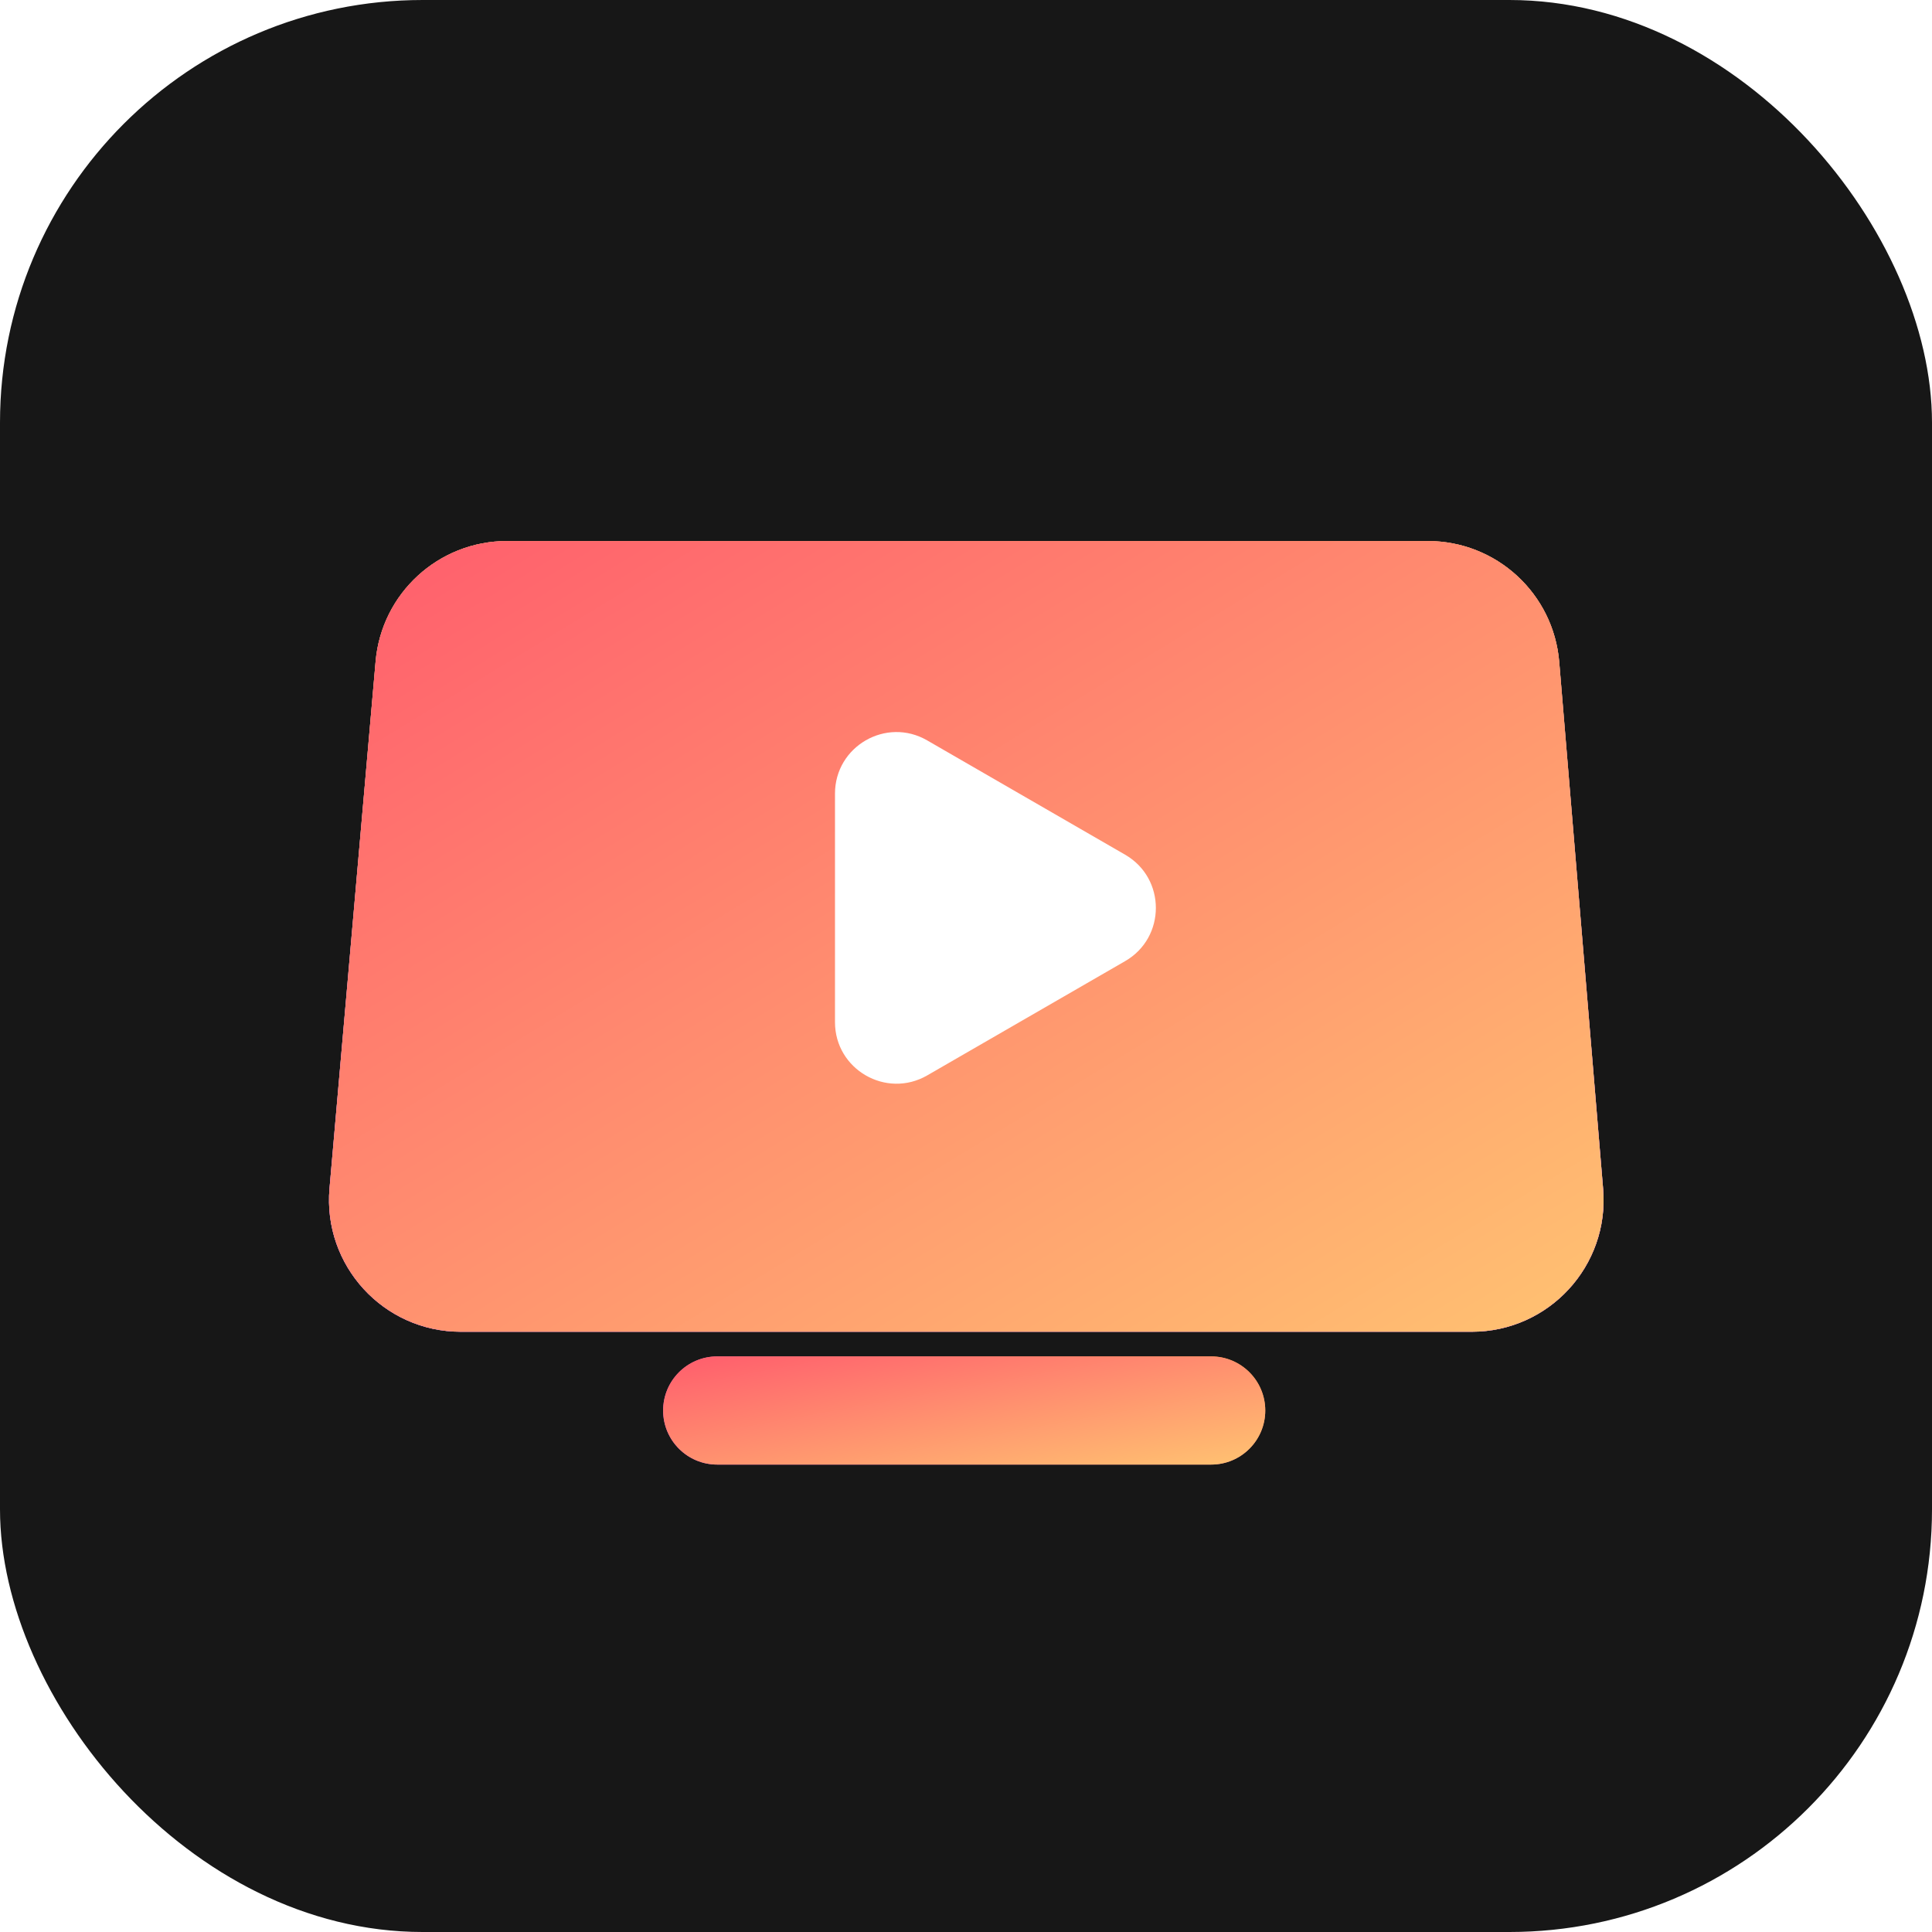
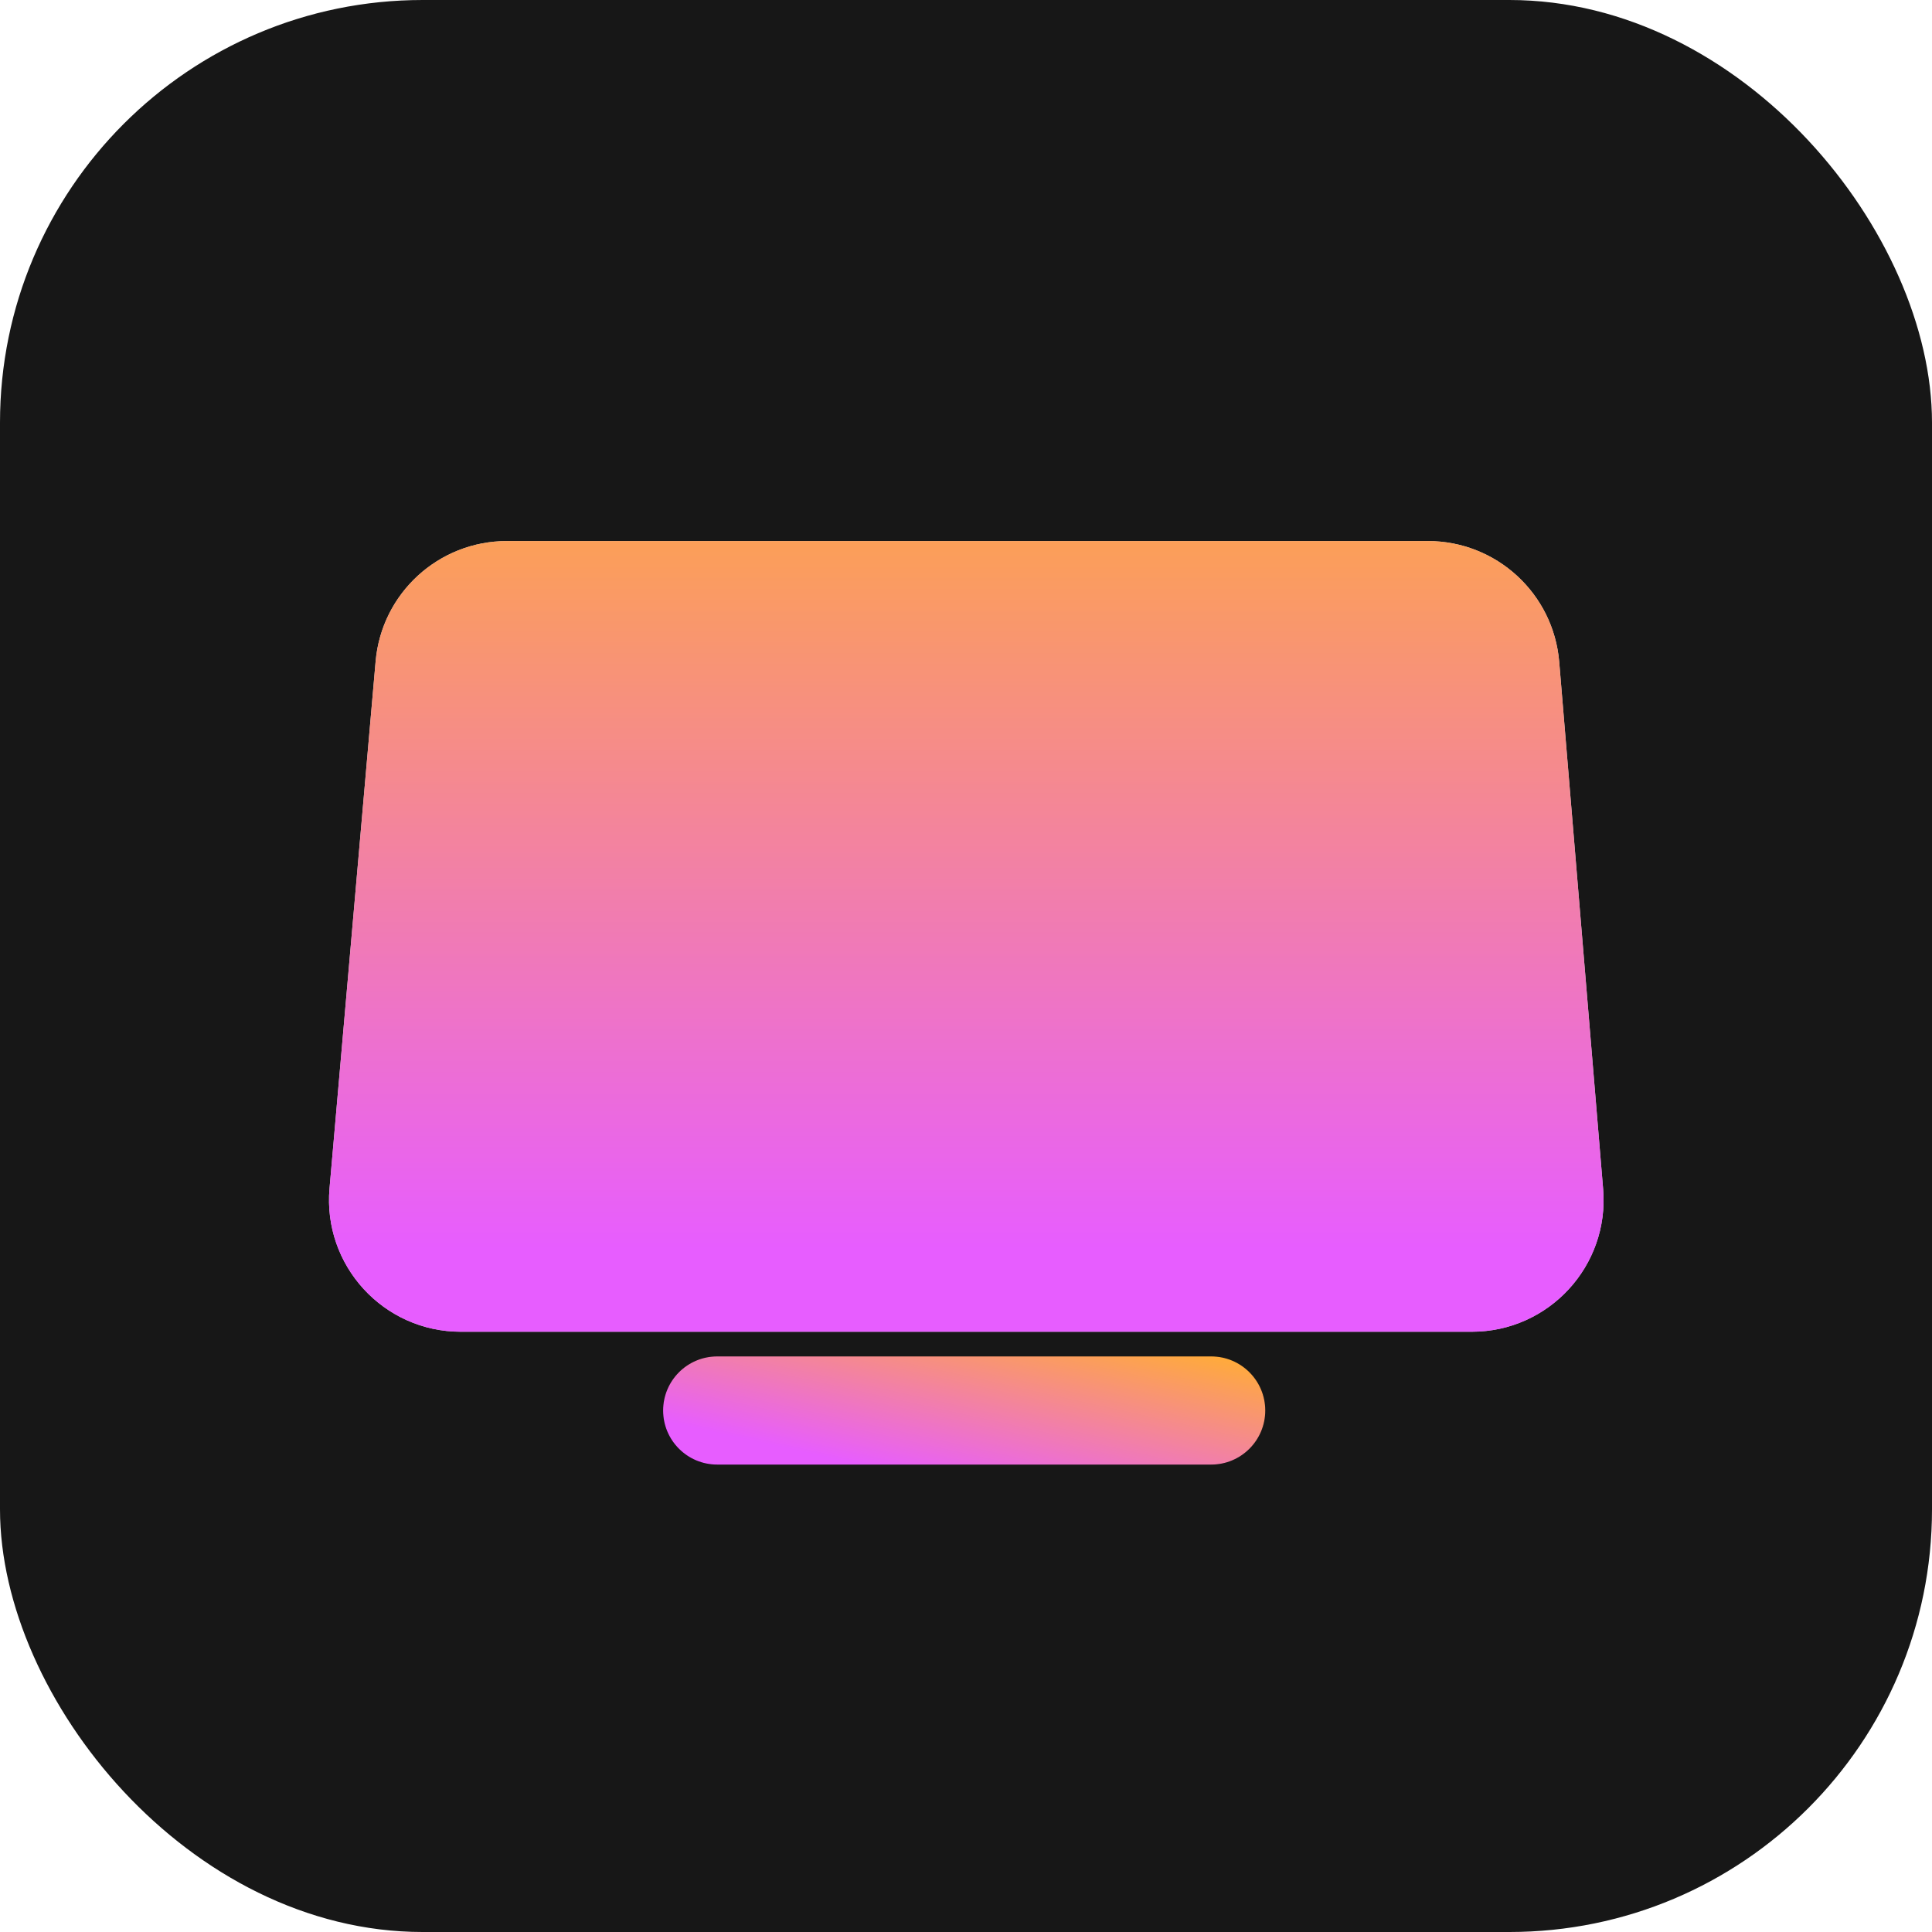
<svg xmlns="http://www.w3.org/2000/svg" fill="none" height="100%" overflow="visible" preserveAspectRatio="none" style="display: block;" viewBox="0 0 90 90" width="100%">
  <g id="tv">
    <rect fill="#171717" height="90" rx="19.688" width="90" />
    <g id="Union">
      <path d="M56.422 63.187C57.813 63.187 58.941 64.315 58.941 65.707C58.941 67.098 57.813 68.226 56.422 68.226H33.41C32.019 68.226 30.891 67.098 30.891 65.707C30.891 64.315 32.019 63.187 33.41 63.187H56.422Z" fill="black" />
      <path d="M56.422 63.187C57.813 63.187 58.941 64.315 58.941 65.707C58.941 67.098 57.813 68.226 56.422 68.226H33.41C32.019 68.226 30.891 67.098 30.891 65.707C30.891 64.315 32.019 63.187 33.41 63.187H56.422Z" fill="url(#paint0_linear_0_382)" />
-       <path d="M56.422 63.187C57.813 63.187 58.941 64.315 58.941 65.707C58.941 67.098 57.813 68.226 56.422 68.226H33.41C32.019 68.226 30.891 67.098 30.891 65.707C30.891 64.315 32.019 63.187 33.41 63.187H56.422Z" fill="url(#paint1_linear_0_382)" />
    </g>
    <g id="Layer_2_00000070827265553928813150000015508787529661124756_">
      <g id="Layer_1-2">
        <path d="M38.897 40.885V35.564C38.897 33.359 41.284 31.98 43.191 33.084L47.801 35.746L52.412 38.408C54.322 39.509 54.322 42.267 52.412 43.368L47.801 46.03L43.191 48.692C41.284 49.79 38.897 48.414 38.897 46.209V40.885Z" fill="white" id="_12.Play" />
      </g>
    </g>
    <g filter="url(#filter0_i_0_382)" id="Rectangle 1">
      <path d="M17.498 29.487C17.776 26.316 20.431 23.883 23.614 23.883H66.516C69.709 23.883 72.369 26.33 72.634 29.512L74.68 54.068C74.979 57.647 72.154 60.717 68.563 60.717H21.465C17.864 60.717 15.036 57.63 15.35 54.042L17.498 29.487Z" fill="#D9D9D9" />
      <path d="M17.498 29.487C17.776 26.316 20.431 23.883 23.614 23.883H66.516C69.709 23.883 72.369 26.33 72.634 29.512L74.68 54.068C74.979 57.647 72.154 60.717 68.563 60.717H21.465C17.864 60.717 15.036 57.63 15.35 54.042L17.498 29.487Z" fill="url(#paint2_linear_0_382)" />
-       <path d="M17.498 29.487C17.776 26.316 20.431 23.883 23.614 23.883H66.516C69.709 23.883 72.369 26.33 72.634 29.512L74.68 54.068C74.979 57.647 72.154 60.717 68.563 60.717H21.465C17.864 60.717 15.036 57.63 15.35 54.042L17.498 29.487Z" fill="url(#paint3_linear_0_382)" />
    </g>
    <g id="Layer_2_00000070827265553928813150000015508787529661124756__2">
      <g id="Layer_1-2_2">
-         <path d="M38.897 42.291V36.97C38.897 34.765 41.284 33.386 43.191 34.49L47.801 37.152L52.412 39.815C54.322 40.915 54.322 43.673 52.412 44.774L47.801 47.436L43.191 50.098C41.284 51.196 38.897 49.82 38.897 47.615V42.291Z" fill="white" id="_12.Play_2" />
-       </g>
+         </g>
    </g>
  </g>
  <defs>
    <filter color-interpolation-filters="sRGB" filterUnits="userSpaceOnUse" height="38.155" id="filter0_i_0_382" width="59.376" x="15.326" y="23.883">
      <feFlood flood-opacity="0" result="BackgroundImageFix" />
      <feBlend in="SourceGraphic" in2="BackgroundImageFix" mode="normal" result="shape" />
      <feColorMatrix in="SourceAlpha" result="hardAlpha" type="matrix" values="0 0 0 0 0 0 0 0 0 0 0 0 0 0 0 0 0 0 127 0" />
      <feOffset dy="1.321" />
      <feGaussianBlur stdDeviation="0.66" />
      <feComposite in2="hardAlpha" k2="-1" k3="1" operator="arithmetic" />
      <feColorMatrix type="matrix" values="0 0 0 0 0 0 0 0 0 0 0 0 0 0 0 0 0 0 0.1 0" />
      <feBlend in2="shape" mode="normal" result="effect1_innerShadow_0_382" />
    </filter>
    <linearGradient gradientUnits="userSpaceOnUse" id="paint0_linear_0_382" x1="55.536" x2="53.518" y1="62.989" y2="72.09">
      <stop stop-color="#FFAA3C" />
      <stop offset="0.909" stop-color="#E75DFF" />
    </linearGradient>
    <linearGradient gradientUnits="userSpaceOnUse" id="paint1_linear_0_382" x1="18.078" x2="19.781" y1="65.78" y2="75.262">
      <stop stop-color="#FF5F6D" />
      <stop offset="1" stop-color="#FFC371" />
    </linearGradient>
    <linearGradient gradientUnits="userSpaceOnUse" id="paint2_linear_0_382" x1="43.926" x2="43.926" y1="18.358" y2="60.717">
      <stop stop-color="#FFAA3C" />
      <stop offset="0.909" stop-color="#E75DFF" />
    </linearGradient>
    <linearGradient gradientUnits="userSpaceOnUse" id="paint3_linear_0_382" x1="-12.855" x2="18.931" y1="42.83" y2="95.013">
      <stop stop-color="#FF5F6D" />
      <stop offset="1" stop-color="#FFC371" />
    </linearGradient>
  </defs>
</svg>